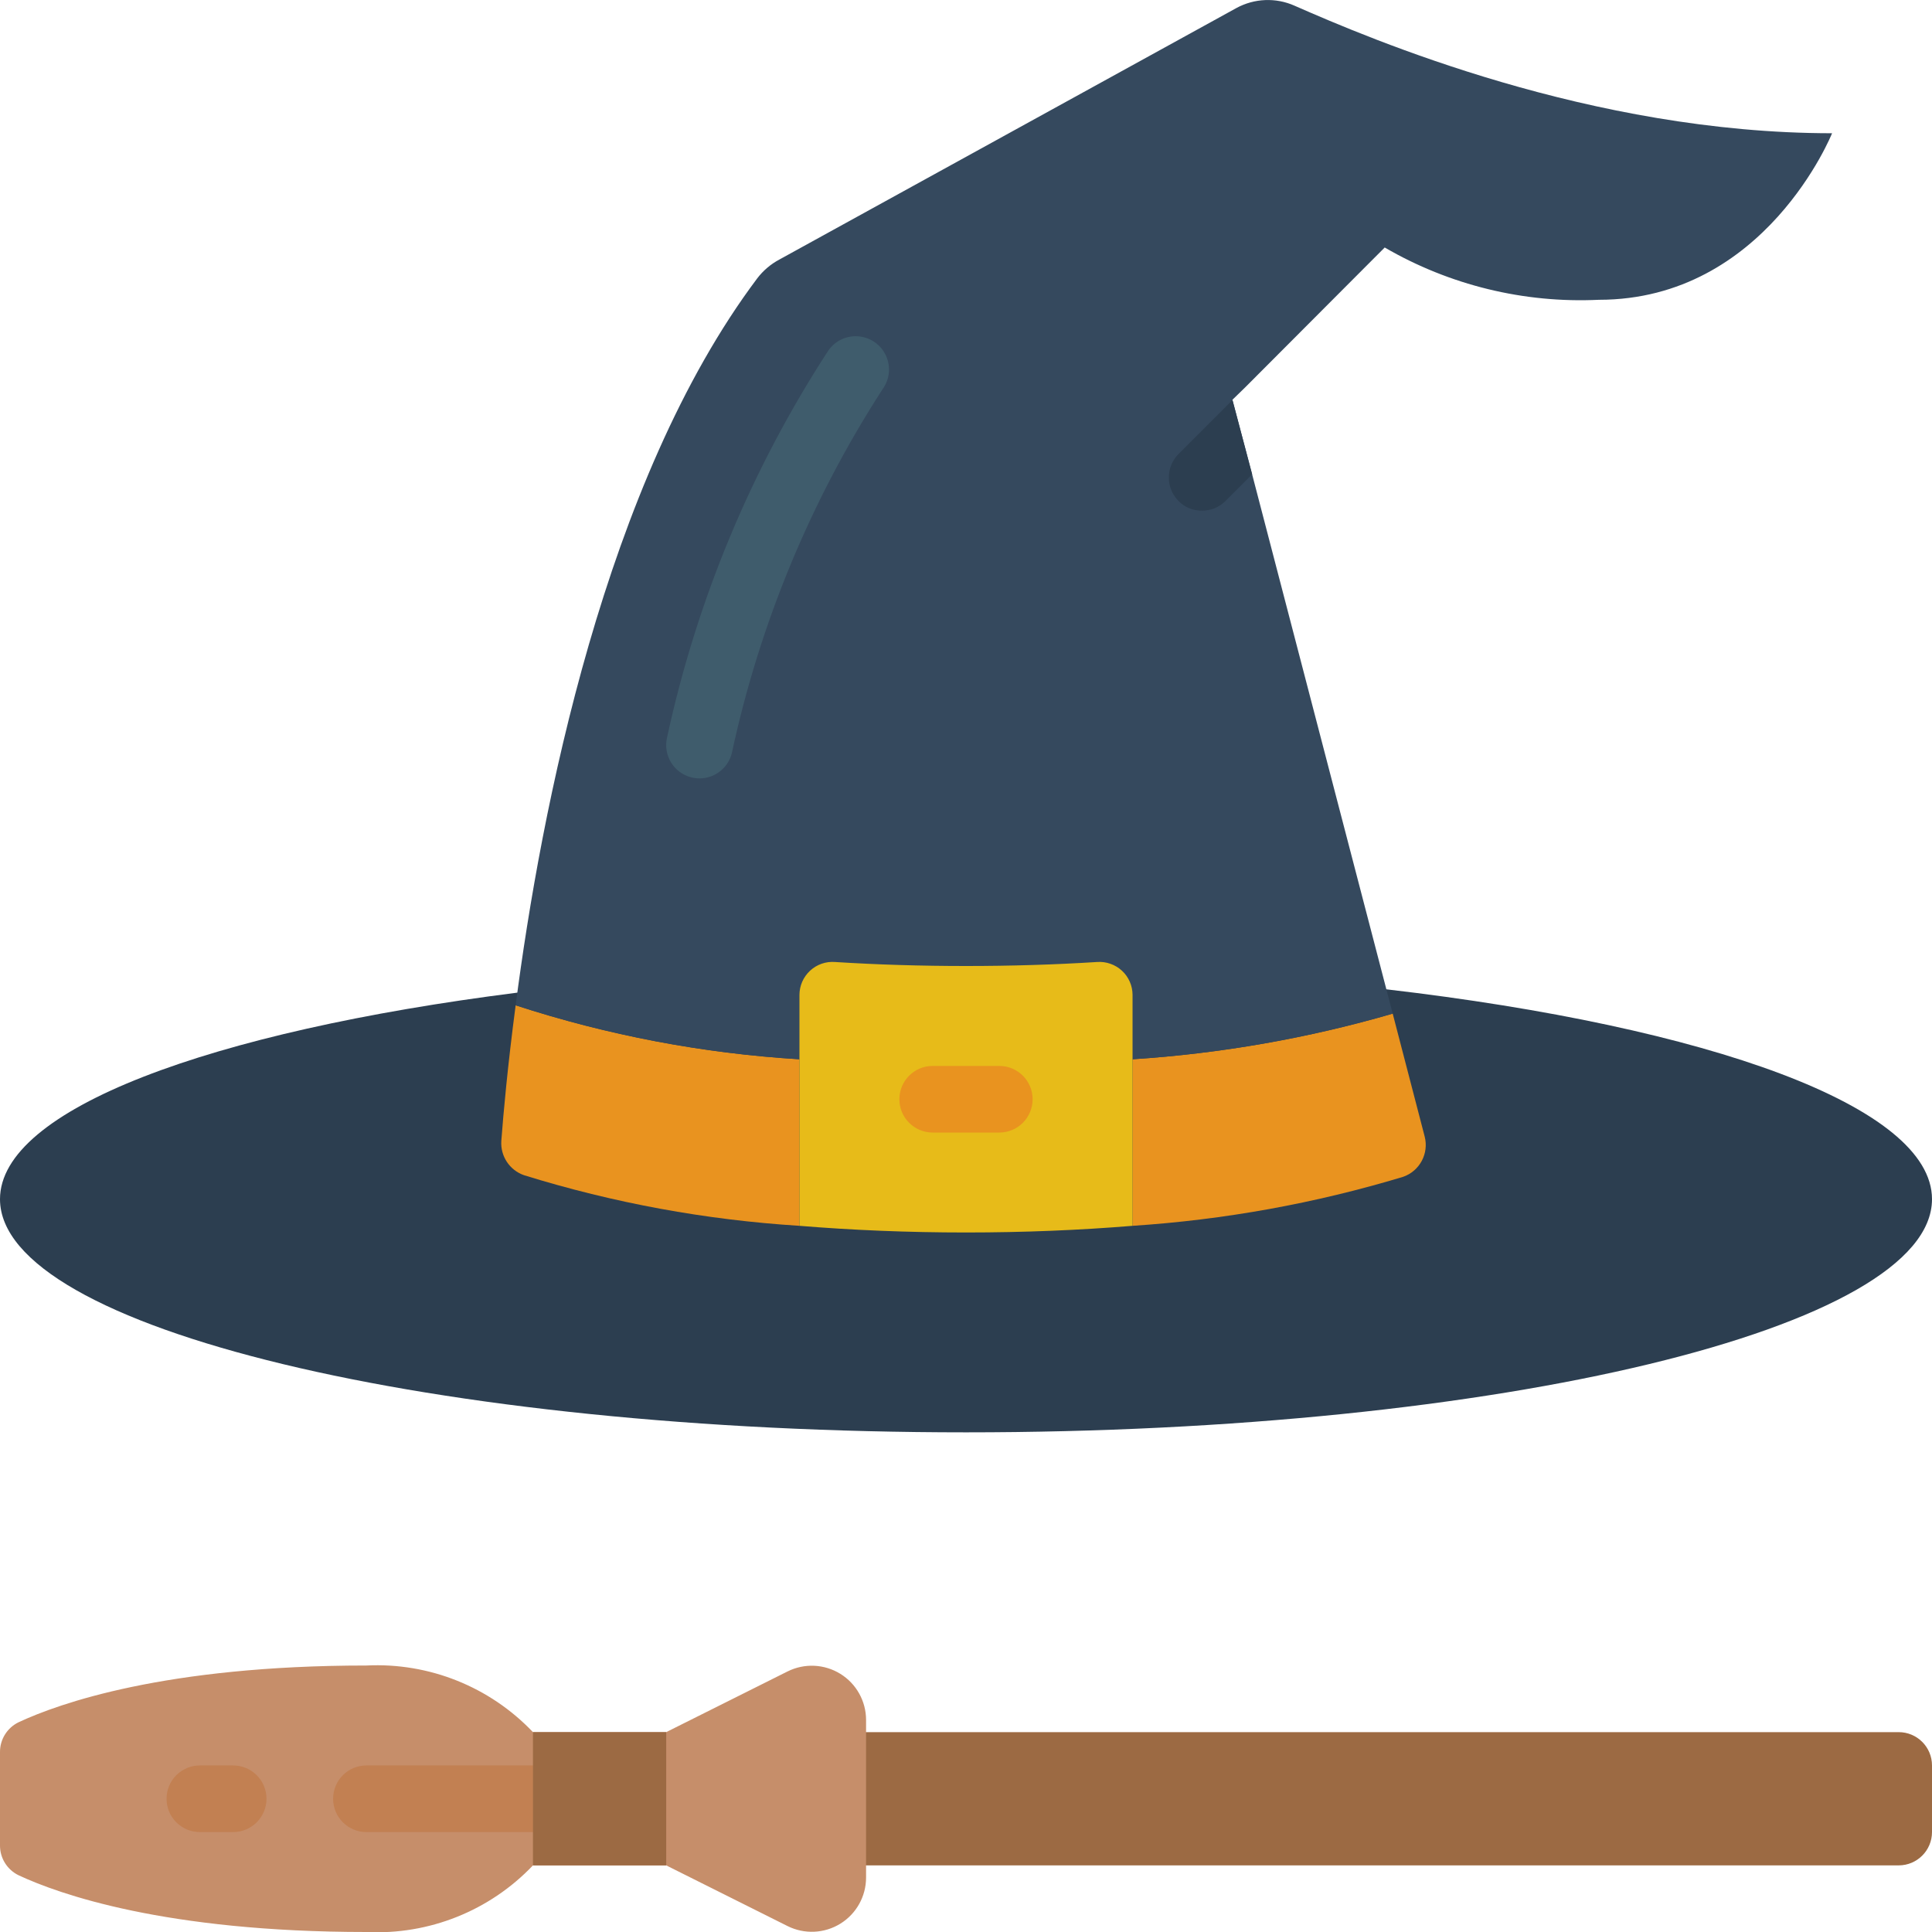
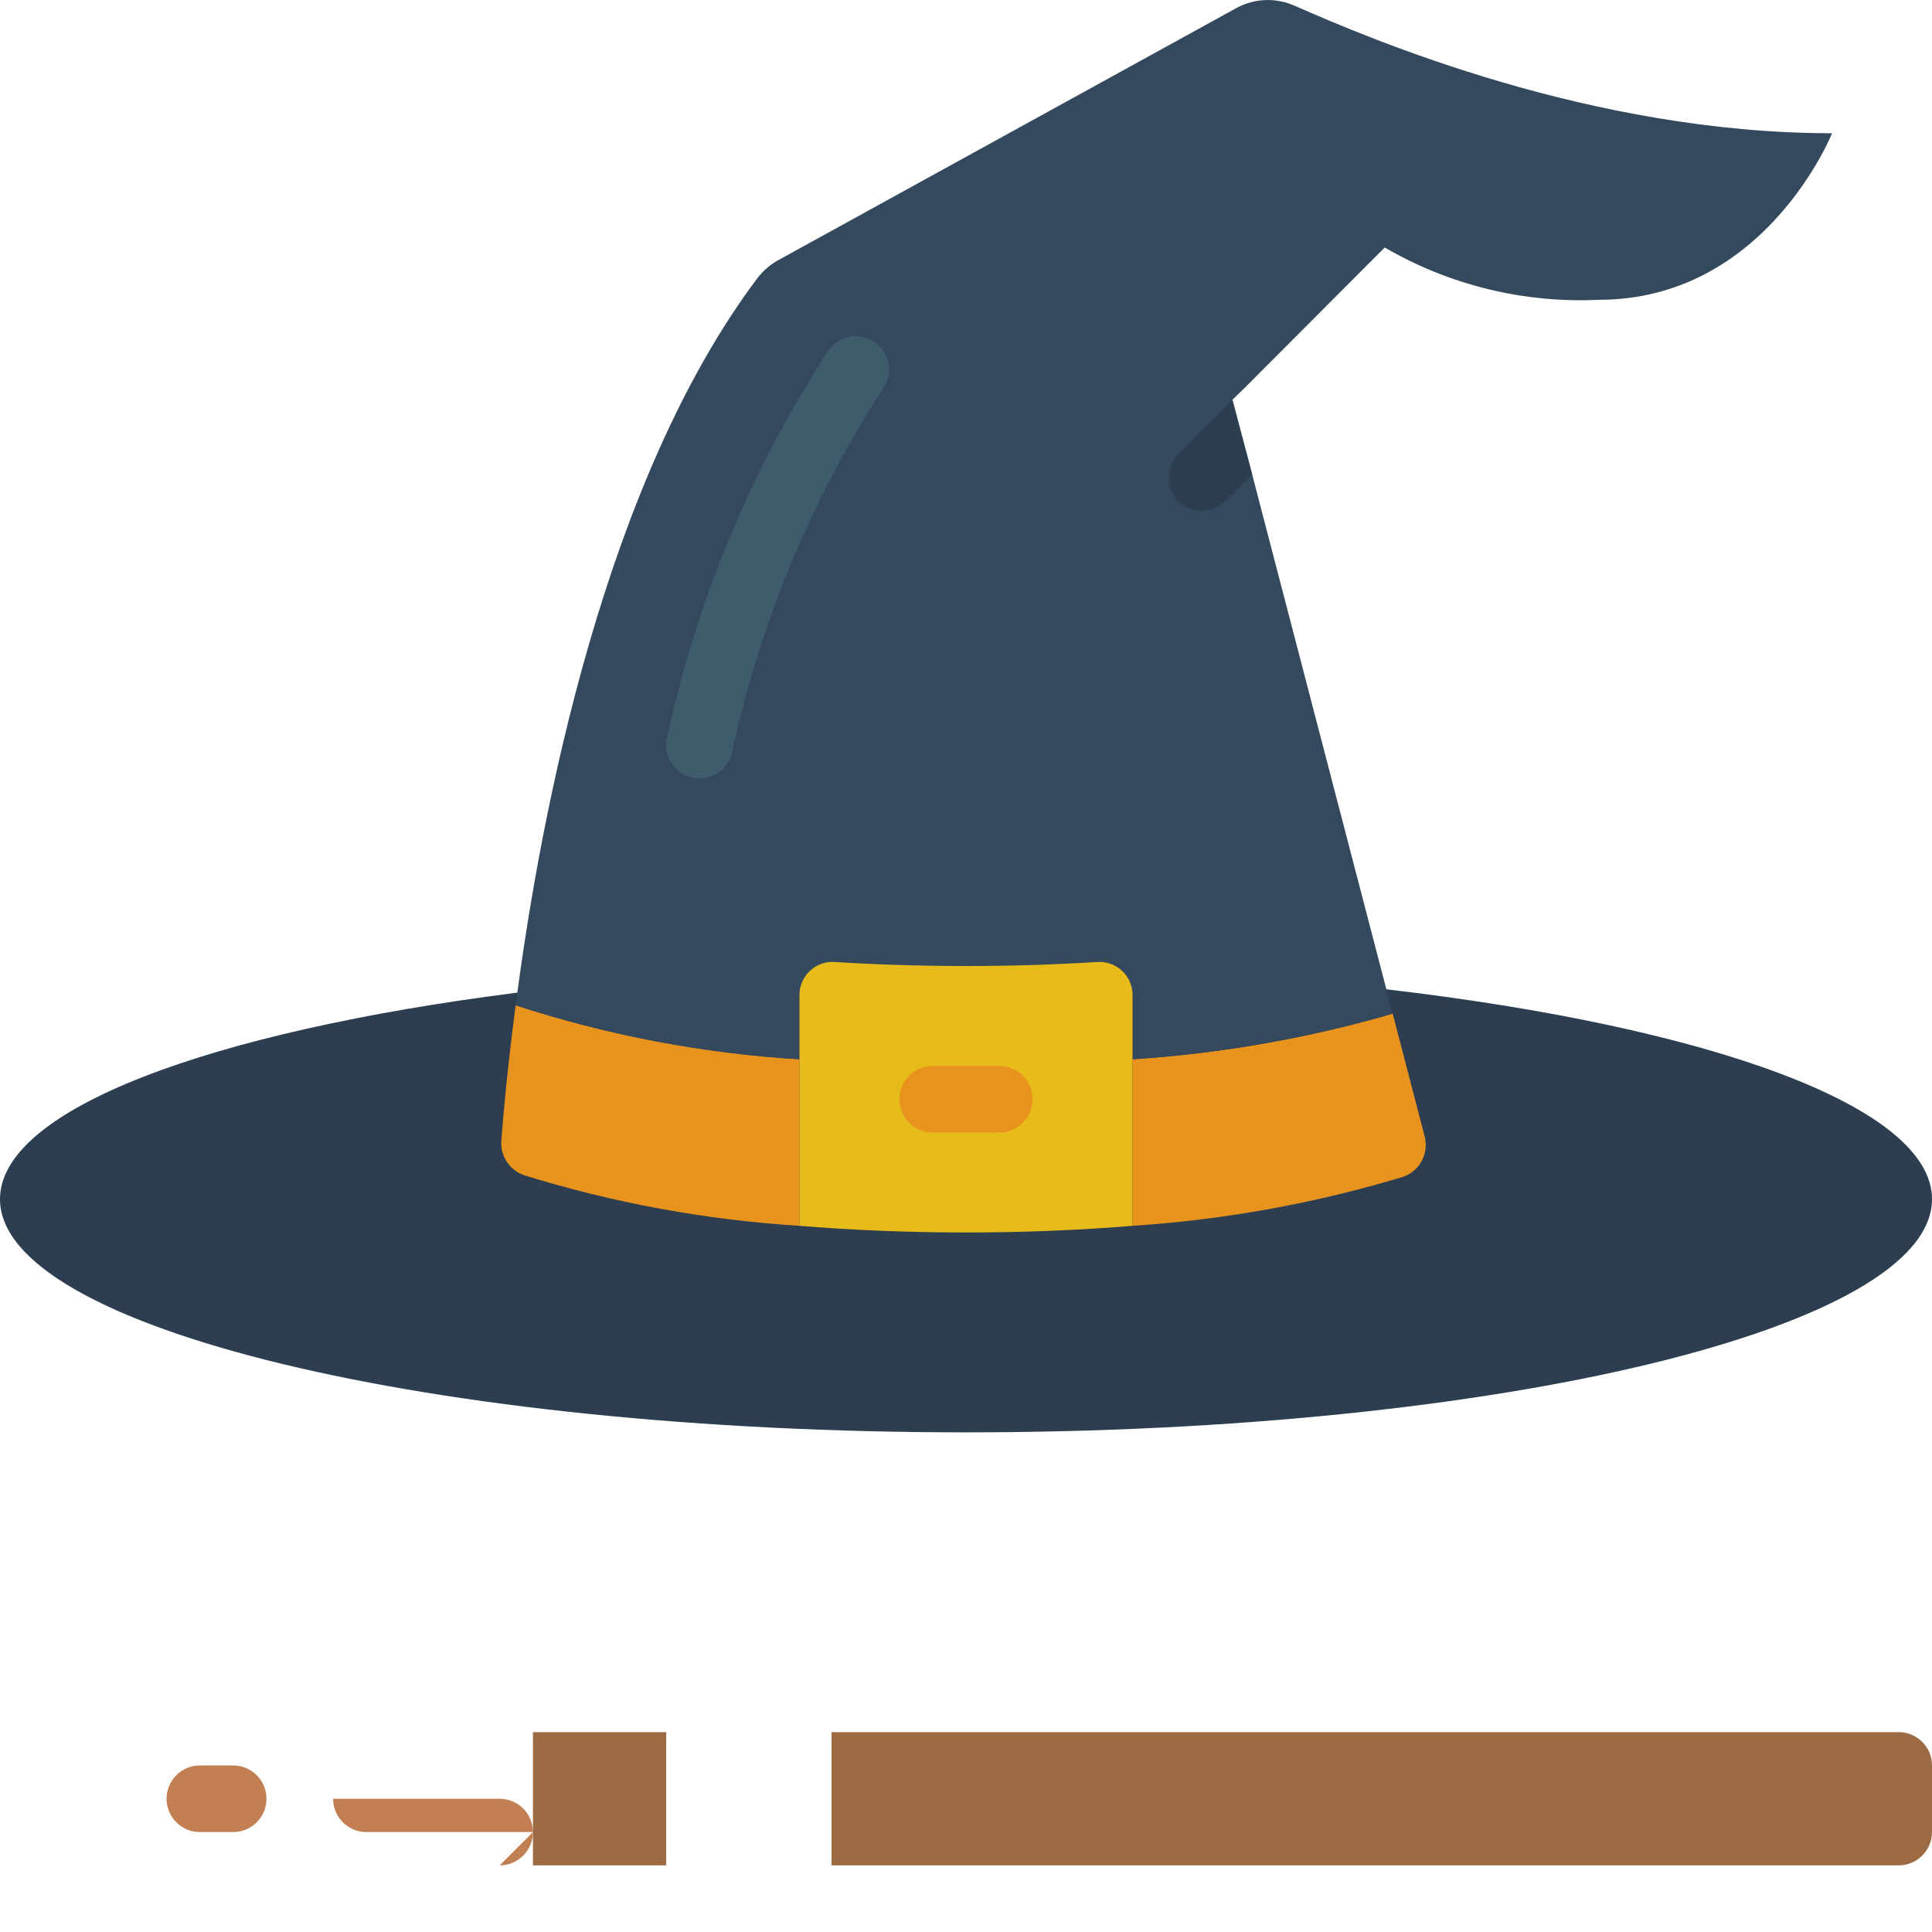
<svg xmlns="http://www.w3.org/2000/svg" height="512" viewBox="0 0 58 58" width="512">
  <g id="Page-1" fill="none" fill-rule="evenodd">
    <g id="006---Witch-Hat-And-Broom" fill-rule="nonzero">
      <path id="Shape" d="m24.963 52h32.037c.552 0 1 .448 1 1v2c0 .552-.448 1-1 1h-32.037z" fill="#9c6a43" />
      <path id="Shape" d="m41.62 29.7c9.7 1.13 16.38 3.52 16.38 6.3 0 3.87-12.98 7-29 7s-29-3.13-29-7c0-2.7 6.3-5.03 15.53-6.2z" fill="#2c3e50" />
      <path id="Shape" d="m15.48 30.18c2.76.9 5.623 1.444 8.52 1.62v5c-2.807-.176-5.584-.686-8.27-1.52-.432-.151-.711-.573-.68-1.03.06-.81.19-2.25.43-4.07z" fill="#e9931f" />
      <path id="Shape" d="m42.12 35.33c-2.642.797-5.366 1.29-8.12 1.47v-5c2.645-.171 5.264-.63 7.81-1.37l.96 3.69c.132.511-.151 1.038-.65 1.21z" fill="#e9931f" />
      <path id="Shape" d="m55 4s-2 5-7 5c-2.25.107-4.483-.438-6.43-1.57l-4.19 4.2-.38.37v.01l.59 2.23 4.22 16.19c-2.546.74-5.165 1.199-7.81 1.37h-10c-2.897-.176-5.76-.72-8.52-1.62.76-5.86 2.68-15.73 7.25-21.82.179-.236.408-.431.67-.57l13.72-7.55c.538-.292 1.181-.318 1.74-.07 2.3 1.01 8.9 3.83 16.14 3.83z" fill="#35495e" />
      <path id="Shape" d="m21 23.368c-.082-0-.164-.01-.244-.03-.536-.134-.861-.677-.727-1.213.894-4.128 2.533-8.059 4.837-11.6.205-.297.554-.46.913-.427s.673.256.821.585.108.712-.105 1.002c-2.158 3.339-3.691 7.043-4.526 10.93-.113.443-.512.753-.969.753z" fill="#3f5c6c" />
      <path id="Shape" d="m37.59 14.24-.8.8c-.188.189-.444.294-.71.29-.263.003-.516-.101-.7-.29-.388-.39-.388-1.02 0-1.41l1.62-1.62z" fill="#2c3e50" />
      <path id="Shape" d="m34 29.87v6.93c-1.58.13-3.26.2-5 .2s-3.42-.07-5-.2v-6.93c0-.277.116-.541.319-.729s.475-.283.751-.261c1.26.08 2.58.12 3.93.12s2.67-.04 3.93-.12c.276-.021.548.074.751.261s.319.452.319.729z" fill="#e7bb19" />
-       <path id="Shape" d="m26 51.635v4.73c-0.0.564-.292 1.089-.772 1.385-.48.297-1.08.324-1.585.072l-3.643-1.822h-4c-1.296 1.363-3.122 2.093-5 2-6.049 0-9.239-1.143-10.435-1.7-.347-.165-.568-.516-.565-.9v-2.8c-.003-.384.218-.735.565-.9 1.196-.557 4.386-1.7 10.435-1.7 1.878-.093 3.704.637 5 2h4l3.643-1.822c.505-.252 1.104-.225 1.585.072.48.297.772.821.772 1.385z" fill="#c68e6a" />
-       <path id="Shape" d="m16 55h-5c-.552 0-1-.448-1-1s.448-1 1-1h5c.552 0 1 .448 1 1s-.448 1-1 1z" fill="#c28052" />
+       <path id="Shape" d="m16 55h-5c-.552 0-1-.448-1-1h5c.552 0 1 .448 1 1s-.448 1-1 1z" fill="#c28052" />
      <path id="Shape" d="m7 55h-1c-.552 0-1-.448-1-1s.448-1 1-1h1c.552 0 1 .448 1 1s-.448 1-1 1z" fill="#c28052" />
      <path id="Shape" d="m30 34h-2c-.552 0-1-.448-1-1s.448-1 1-1h2c.552 0 1 .448 1 1s-.448 1-1 1z" fill="#e9931f" />
      <path id="Rectangle-path" d="m16 52h4v4h-4z" fill="#9c6a43" />
    </g>
  </g>
</svg>